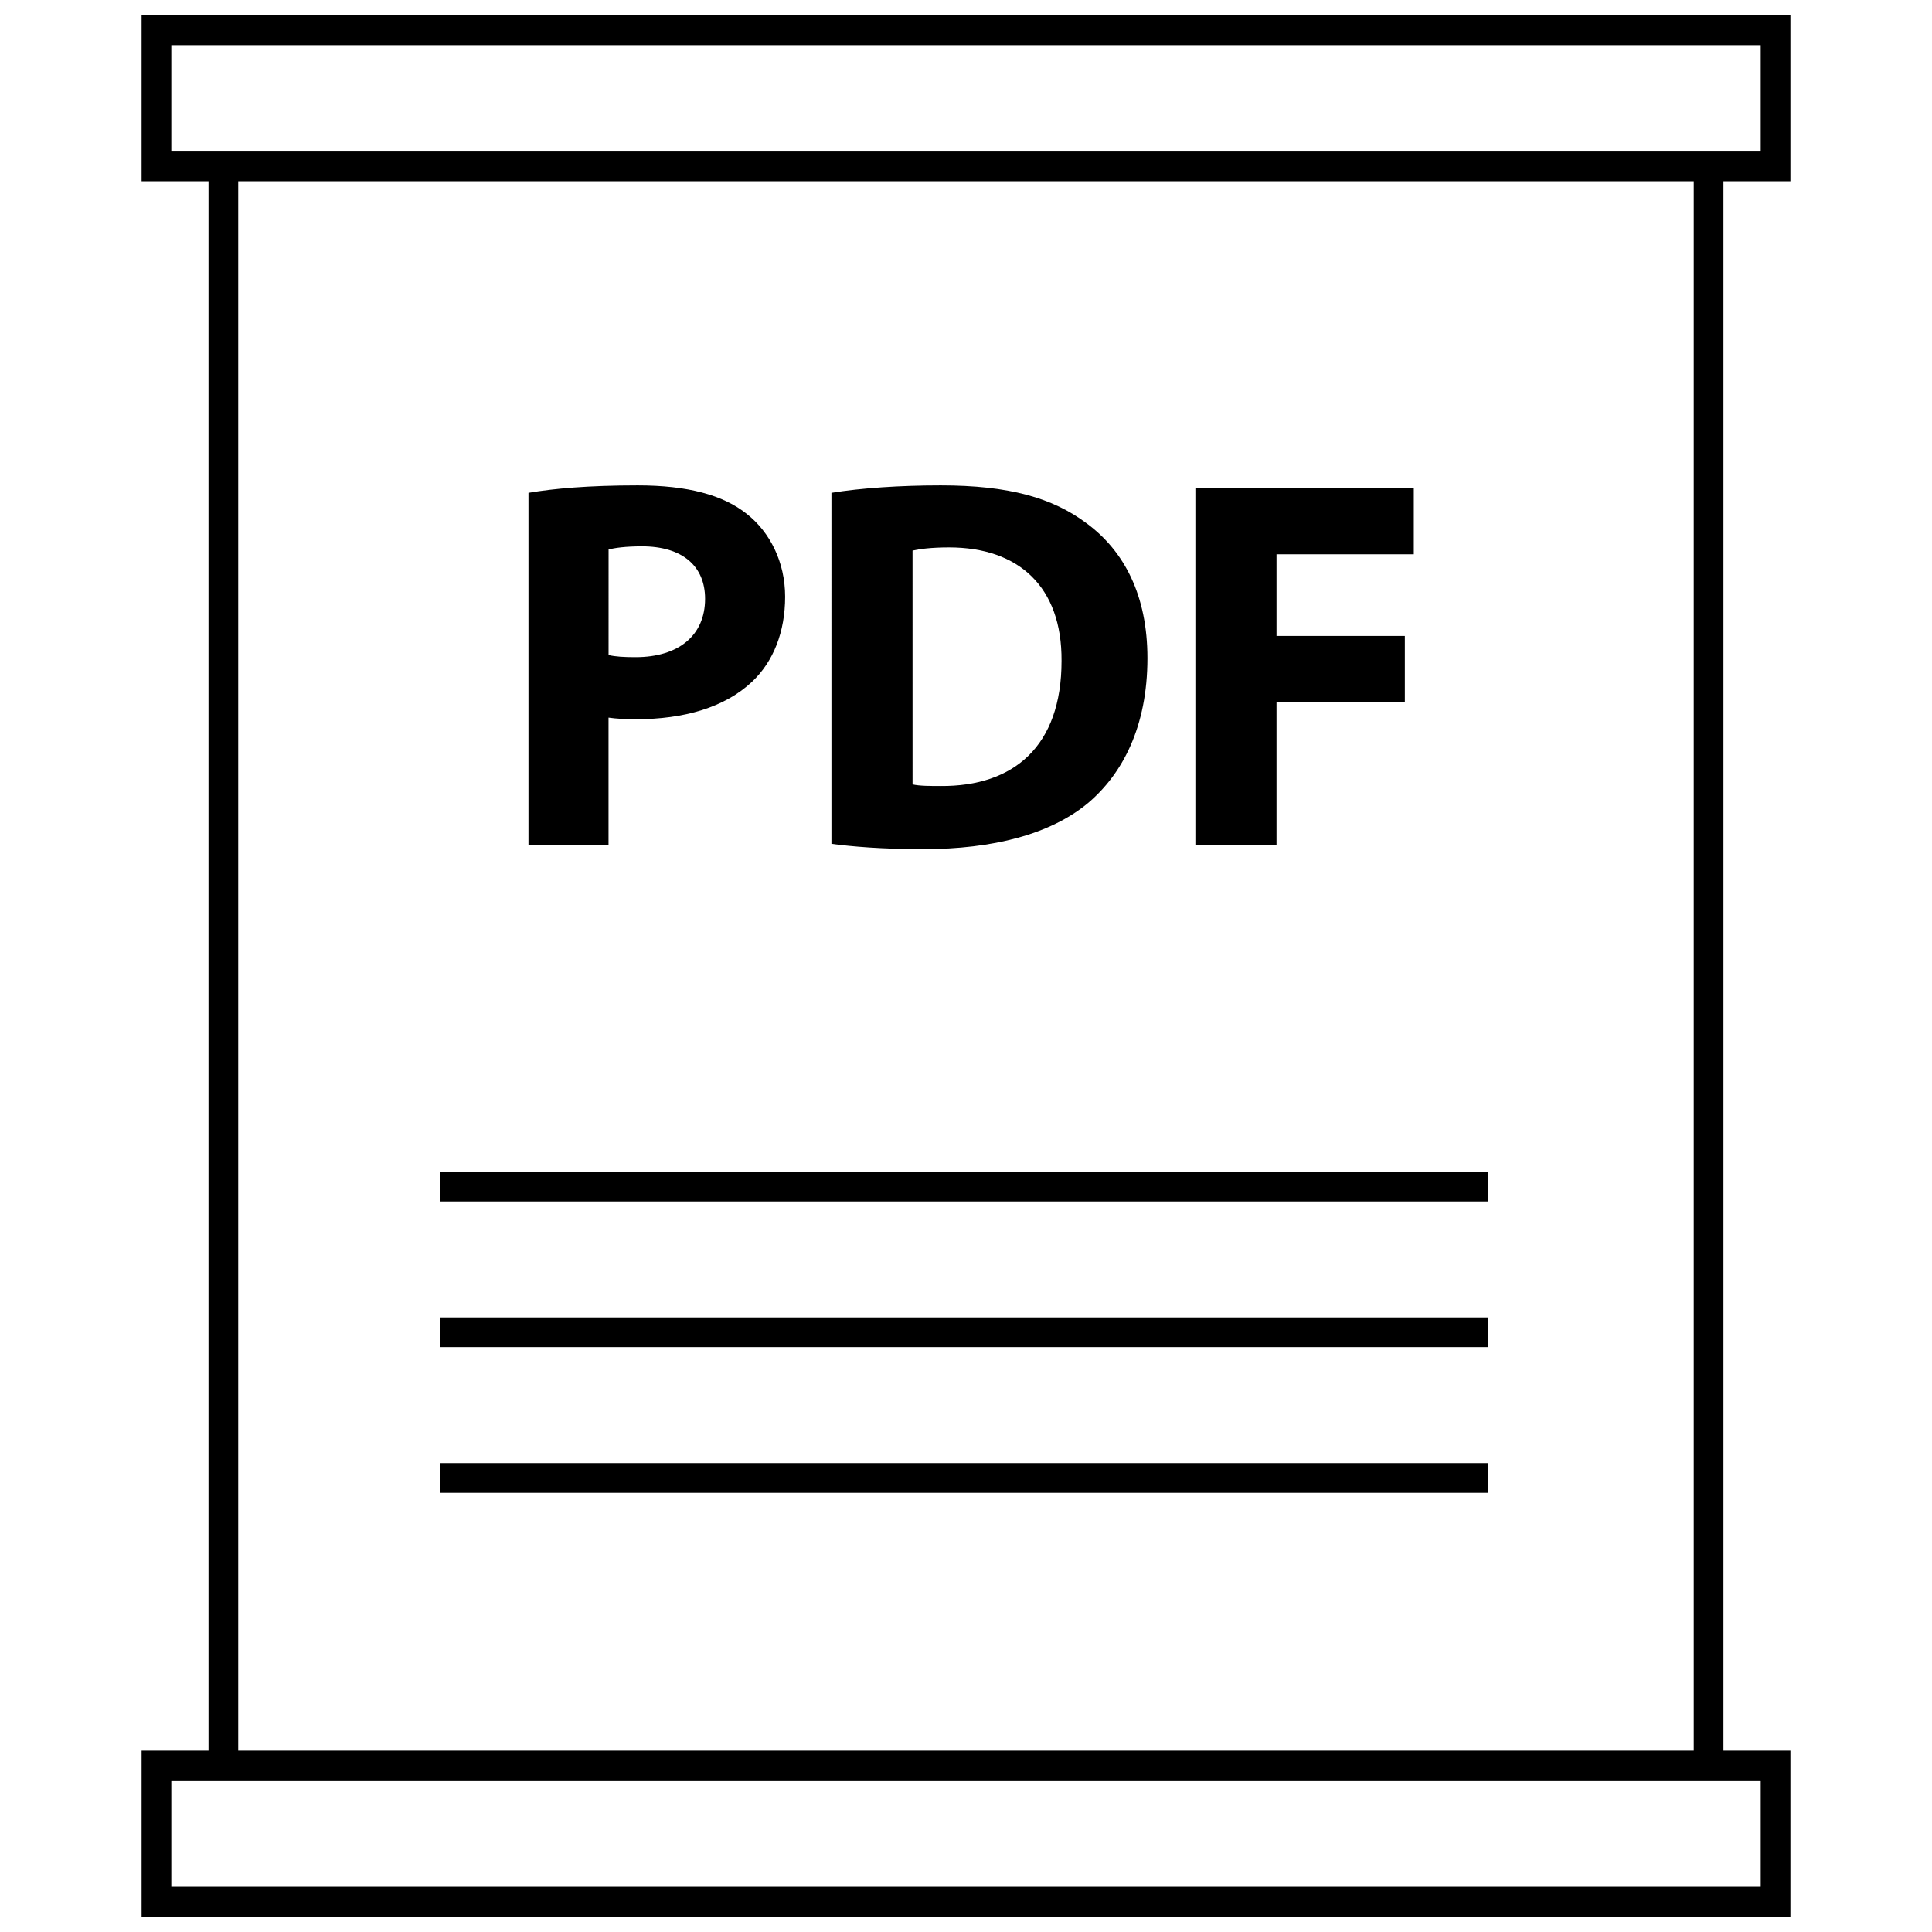
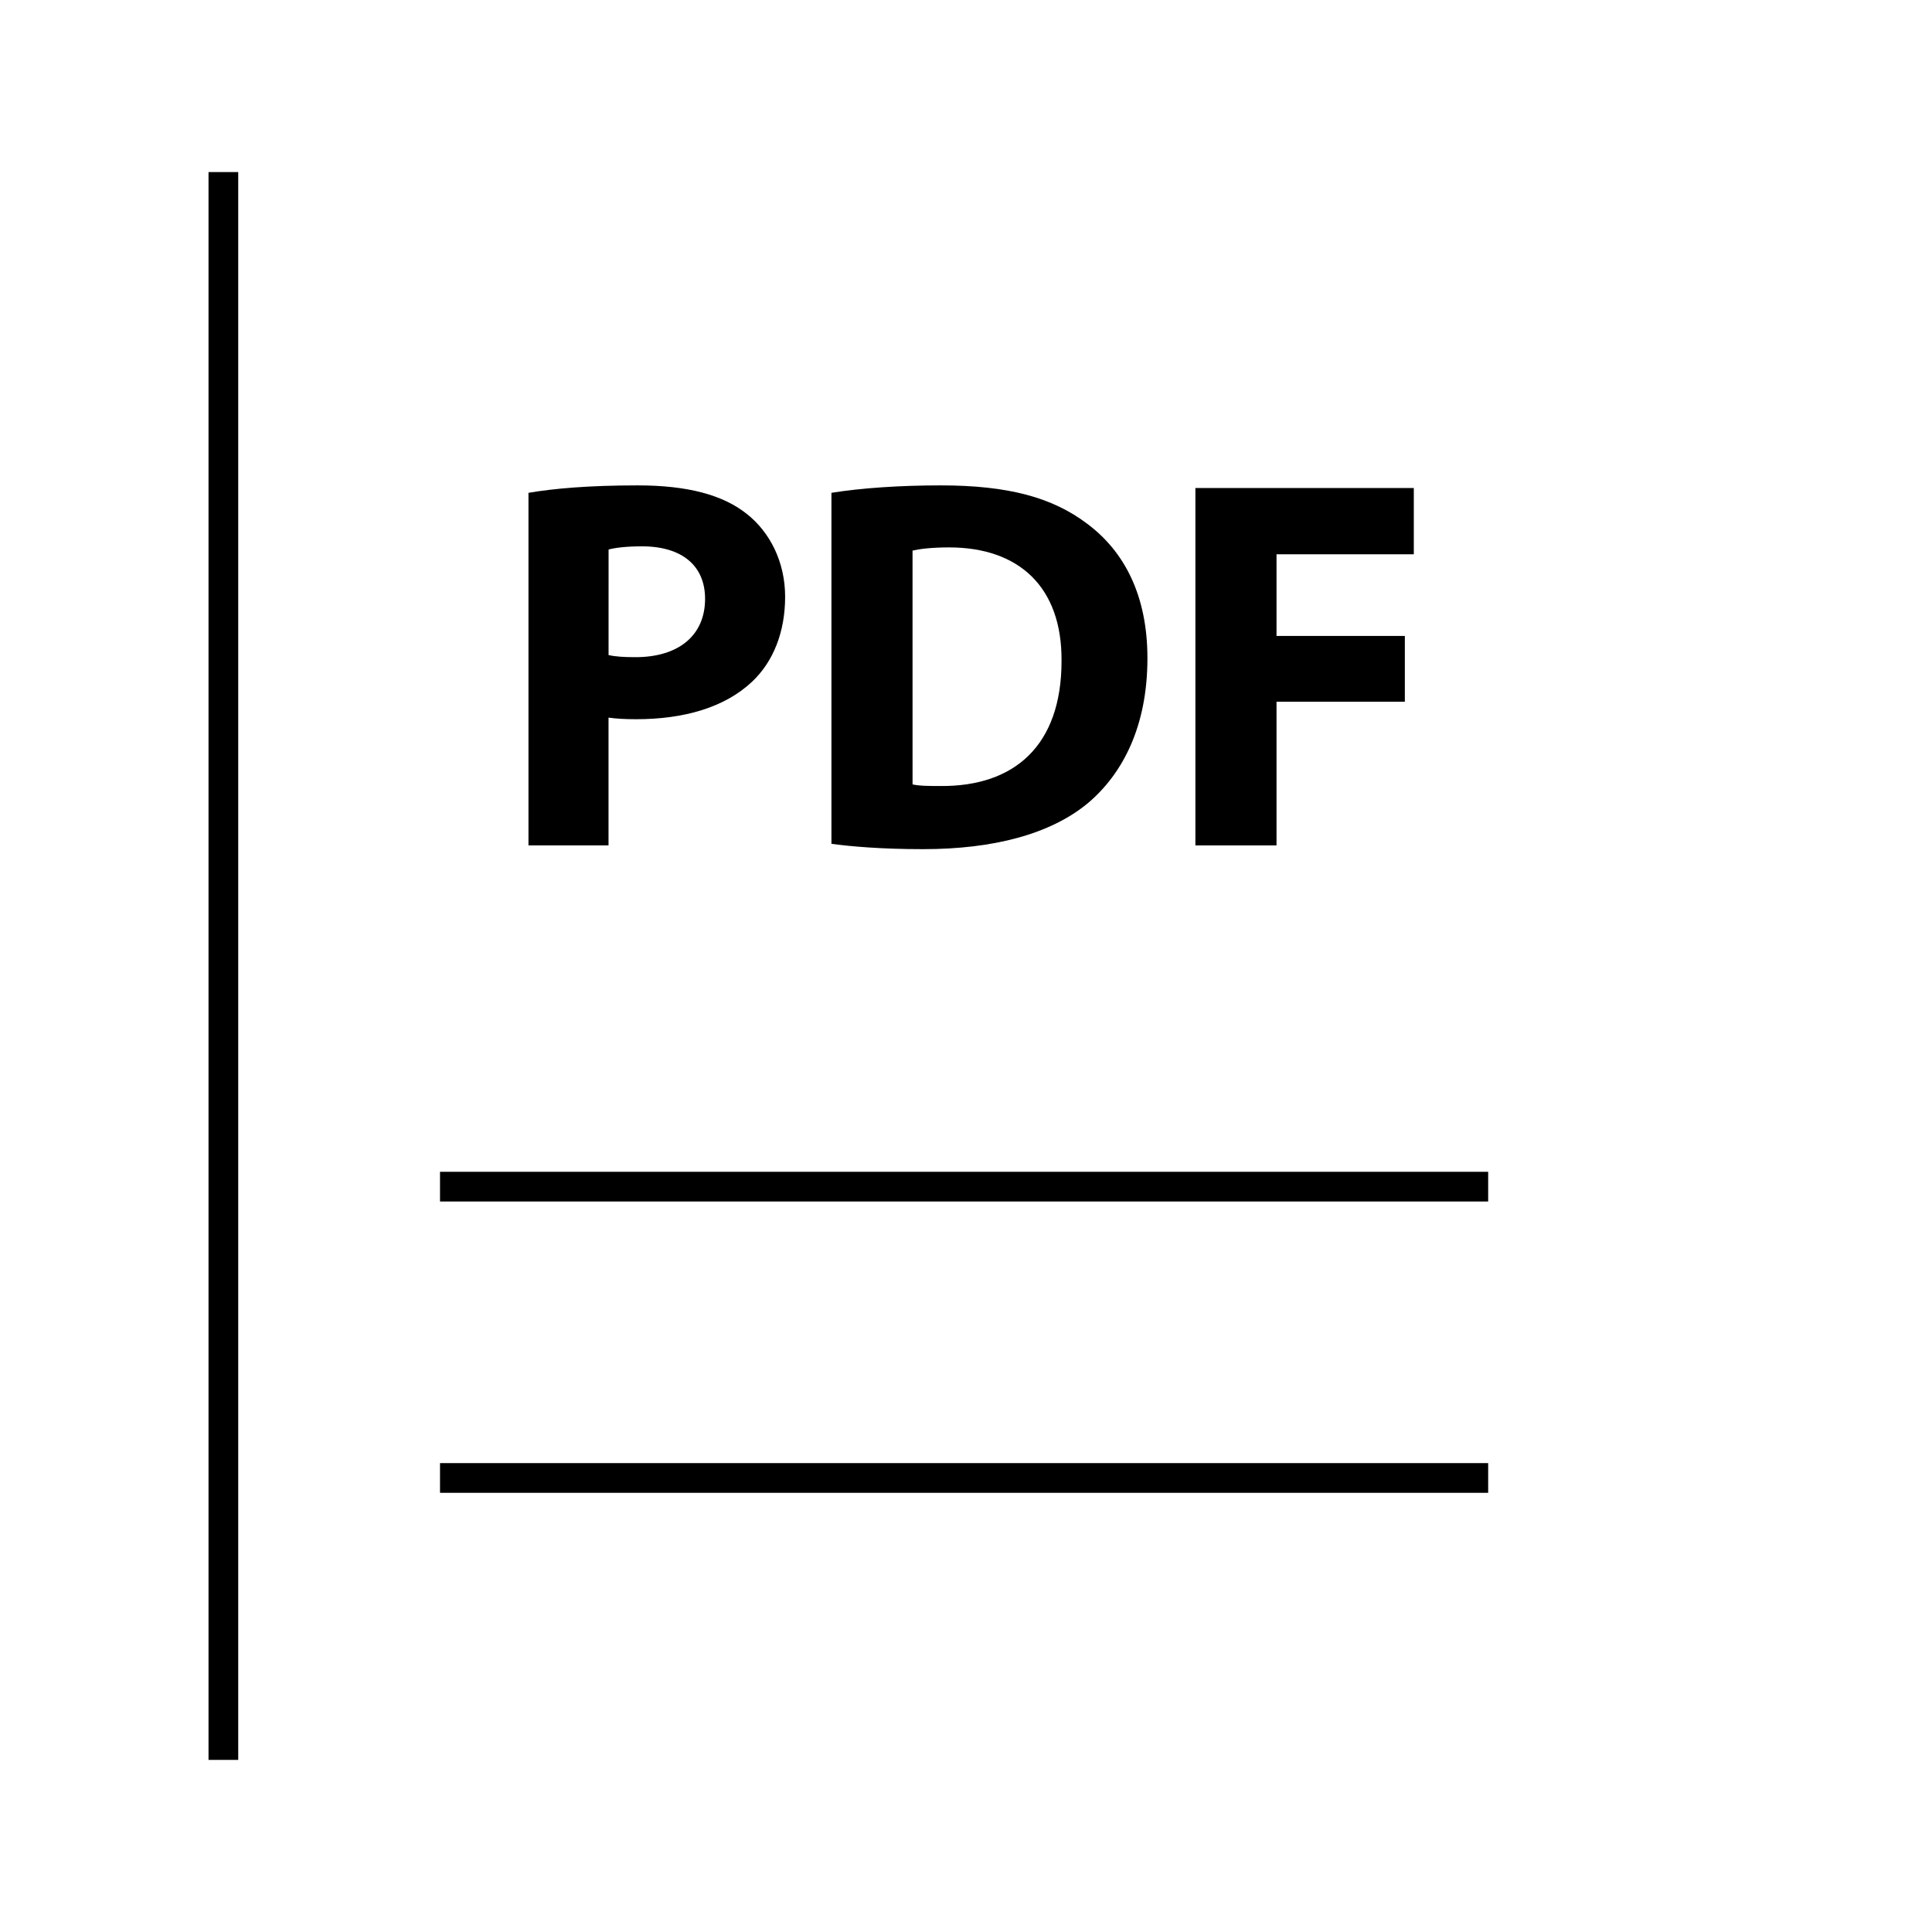
<svg xmlns="http://www.w3.org/2000/svg" width="800px" height="800px" version="1.1" viewBox="144 144 512 512">
  <defs>
    <clipPath id="b">
-       <path d="m181 148.09h438v44.906h-438z" />
+       <path d="m181 148.09h438v44.906h-438" />
    </clipPath>
    <clipPath id="a">
-       <path d="m181 607h438v44.902h-438z" />
-     </clipPath>
+       </clipPath>
  </defs>
  <path d="m284.06 274.6c6.606-1.125 15.871-1.969 28.945-1.969 13.203 0 22.625 2.527 28.938 7.59 6.055 4.785 10.125 12.648 10.125 21.922s-3.086 17.145-8.723 22.484c-7.297 6.887-18.121 9.973-30.766 9.973-2.816 0-5.344-0.133-7.312-0.426v33.867h-21.215v-93.441zm21.215 42.996c1.836 0.426 4.07 0.559 7.164 0.559 11.383 0 18.414-5.762 18.414-15.461 0-8.707-6.039-13.91-16.719-13.91-4.359 0-7.312 0.418-8.855 0.844z" />
  <path d="m364.34 274.6c7.863-1.266 18.121-1.969 28.945-1.969 17.988 0 29.645 3.234 38.777 10.125 9.84 7.305 16.02 18.965 16.02 35.684 0 18.129-6.606 30.637-15.734 38.367-9.973 8.289-25.16 12.227-43.707 12.227-11.098 0-18.973-0.699-24.301-1.41zm21.496 77.277c1.82 0.426 4.769 0.426 7.445 0.426 19.383 0.141 32.039-10.539 32.039-33.164 0.133-19.672-11.383-30.07-29.797-30.07-4.785 0-7.871 0.426-9.691 0.844z" />
  <path d="m460.79 273.33h57.883v17.562h-36.383v21.641h34.008v17.43h-34.008v38.078h-21.5z" />
  <path d="m260.61 454.54h277.77v7.871h-277.77z" />
-   <path d="m260.61 493.13h277.77v7.871h-277.77z" />
  <path d="m260.61 531.74h277.77v7.871h-277.77z" />
  <path d="m199.26 189.6h7.871v420.79h-7.871z" />
-   <path d="m592.86 189.6h7.871v420.79h-7.871z" />
  <g clip-path="url(#b)">
-     <path d="m610.61 155.96v28.199h-421.21v-28.199h421.21m7.875-7.871h-436.96v43.941h436.95v-43.941z" />
-   </g>
+     </g>
  <g clip-path="url(#a)">
    <path d="m610.61 615.83v28.199h-421.21v-28.199h421.21m7.875-7.871h-436.96v43.941h436.95v-43.941z" />
  </g>
</svg>